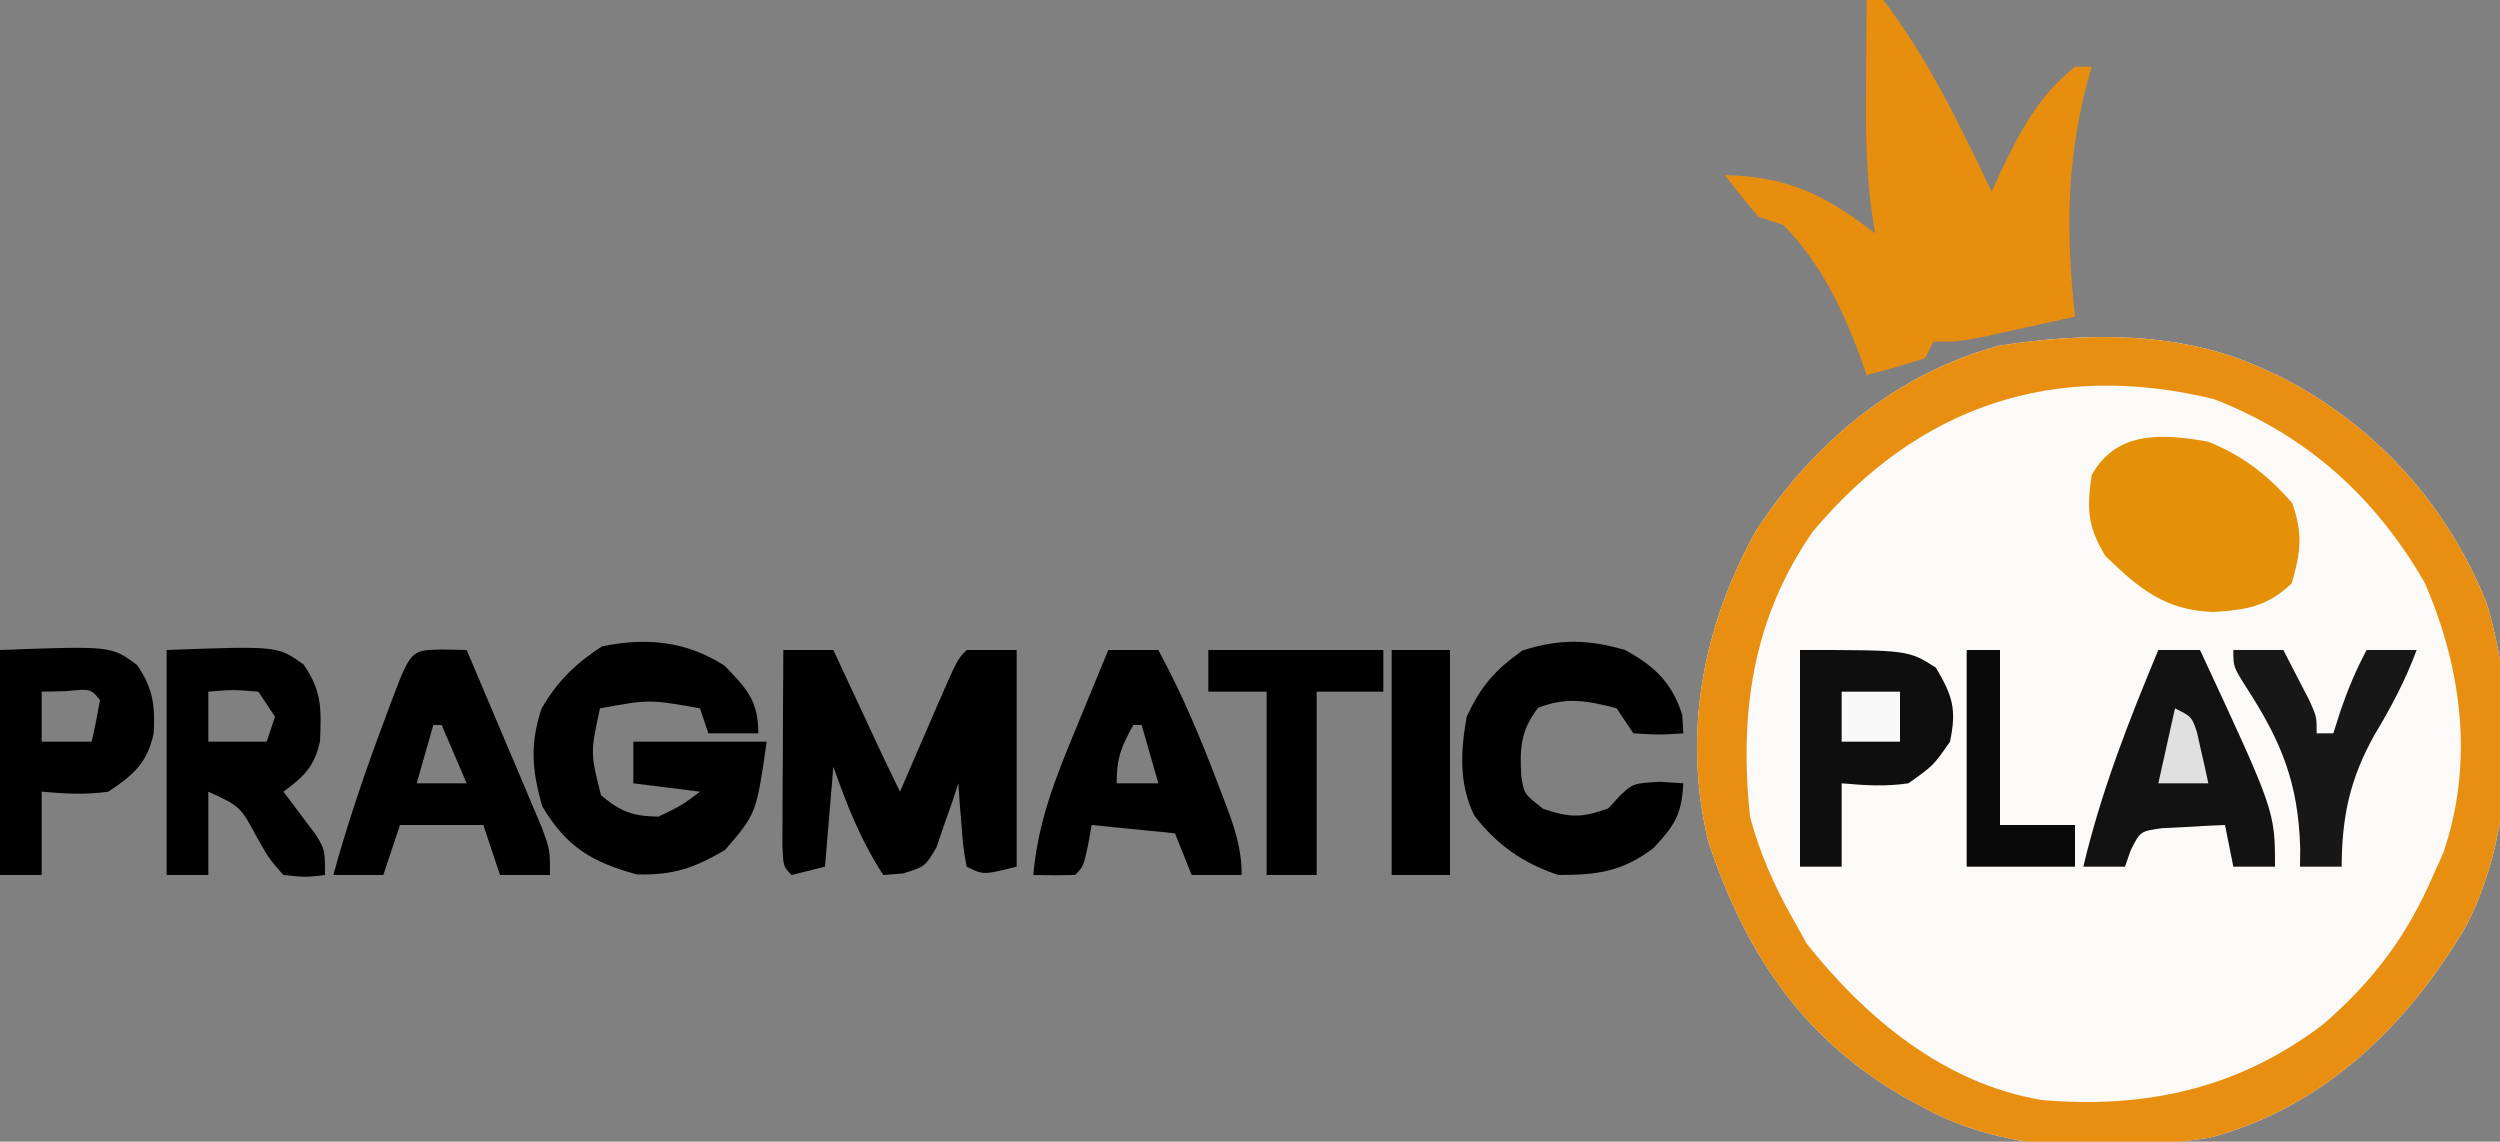
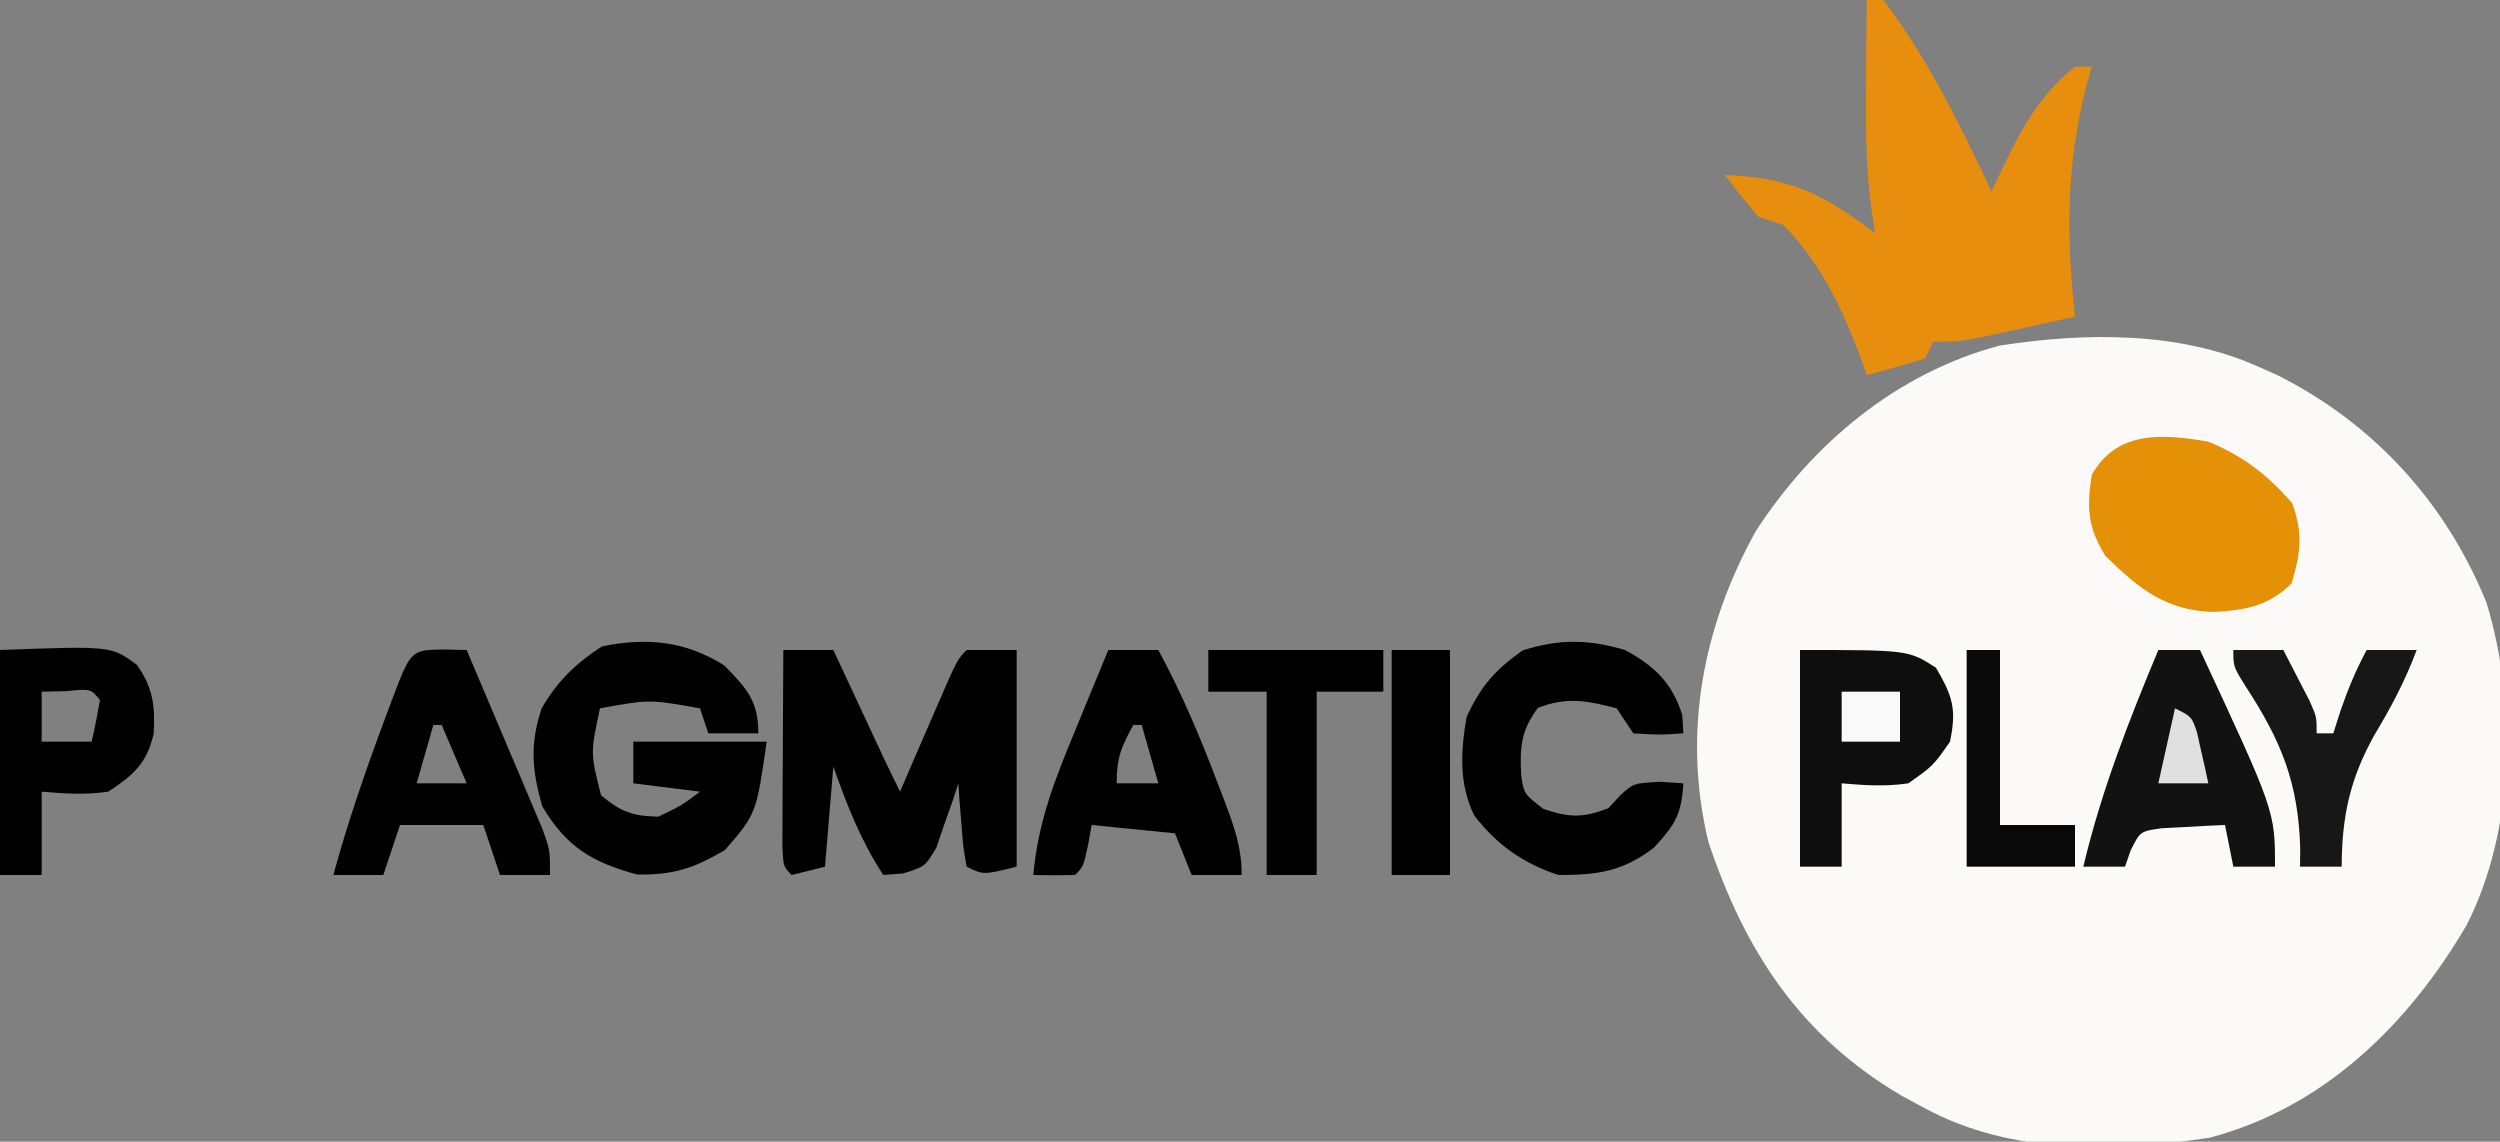
<svg xmlns="http://www.w3.org/2000/svg" version="1.1" width="300" height="137">
  <rect width="100%" height="100%" fill="#808080" stroke="none" />
  <path d="M0 0 C0.741 0.329 1.482 0.657 2.246 0.996 C13.855 6.81 22.534 16.345 27.375 28.312 C31.066 40.425 30.788 55.645 25 67 C18.011 78.953 7.865 88.9 -5.84 92.527 C-17.23 94.231 -29.664 94.588 -40 89 C-40.942 88.491 -41.885 87.982 -42.855 87.457 C-54.959 80.319 -61.618 70.145 -66 57 C-69.111 44.032 -66.71 31.297 -60.312 19.75 C-53.461 9.172 -43.35 0.743 -31.031 -2.531 C-20.832 -4.108 -9.54 -4.277 0 0 Z " fill="#FBFAF9" transform="translate(271,44)" />
-   <path d="M0 0 C0.741 0.329 1.482 0.657 2.246 0.996 C13.855 6.81 22.534 16.345 27.375 28.312 C31.066 40.425 30.788 55.645 25 67 C18.011 78.953 7.865 88.9 -5.84 92.527 C-17.23 94.231 -29.664 94.588 -40 89 C-40.942 88.491 -41.885 87.982 -42.855 87.457 C-54.959 80.319 -61.618 70.145 -66 57 C-69.111 44.032 -66.71 31.297 -60.312 19.75 C-53.461 9.172 -43.35 0.743 -31.031 -2.531 C-20.832 -4.108 -9.54 -4.277 0 0 Z M-53.43 19.746 C-60.722 30.212 -62.295 41.568 -61 54 C-59.837 58.34 -58.191 62.088 -56 66 C-55.402 67.073 -54.804 68.145 -54.188 69.25 C-47.076 78.19 -37.709 86.029 -26 88 C-13.448 89.077 -2.324 86.612 7.781 78.918 C13.763 73.747 17.896 68.259 21 61 C21.392 60.134 21.784 59.267 22.188 58.375 C25.886 47.565 24.461 36.328 20 26 C14.075 15.648 5.795 8.205 -5.355 3.883 C-24.566 -0.77 -40.773 4.705 -53.43 19.746 Z " fill="#E88F12" transform="translate(271,44)" />
  <path d="M0 0 C0.66 0 1.32 0 2 0 C7.354 7.009 11.222 15.07 15 23 C15.303 22.336 15.606 21.672 15.918 20.988 C18.376 15.807 20.513 11.638 25 8 C25.66 8 26.32 8 27 8 C26.658 9.238 26.658 9.238 26.309 10.5 C23.927 20.07 23.951 28.269 25 38 C22.73 38.504 20.459 39.003 18.188 39.5 C16.923 39.778 15.658 40.057 14.355 40.344 C11 41 11 41 8 41 C7.67 41.66 7.34 42.32 7 43 C4.686 43.731 2.352 44.401 0 45 C-0.219 44.371 -0.438 43.742 -0.664 43.094 C-2.894 37.074 -5.459 31.638 -10 27 C-10.99 26.67 -11.98 26.34 -13 26 C-14.386 24.377 -15.726 22.713 -17 21 C-9.337 21.243 -5.031 23.337 1 28 C0.754 26.345 0.754 26.345 0.504 24.656 C-0.128 19.598 -0.111 14.591 -0.062 9.5 C-0.058 8.582 -0.053 7.664 -0.049 6.719 C-0.037 4.479 -0.021 2.24 0 0 Z " fill="#E88E0F" transform="translate(224,0)" />
  <path d="M0 0 C1.98 0 3.96 0 6 0 C6.494 1.06 6.987 2.119 7.496 3.211 C8.143 4.599 8.79 5.987 9.438 7.375 C9.763 8.074 10.088 8.772 10.424 9.492 C12.178 13.262 12.178 13.262 14 17 C14.494 15.857 14.987 14.713 15.496 13.535 C16.143 12.044 16.79 10.553 17.438 9.062 C17.763 8.308 18.088 7.553 18.424 6.775 C20.887 1.113 20.887 1.113 22 0 C23.98 0 25.96 0 28 0 C28 8.58 28 17.16 28 26 C24 27 24 27 22 26 C21.586 23.715 21.586 23.715 21.375 20.938 C21.3 20.018 21.225 19.099 21.148 18.152 C21.099 17.442 21.05 16.732 21 16 C20.769 16.71 20.539 17.421 20.301 18.152 C19.975 19.071 19.649 19.991 19.312 20.938 C18.999 21.854 18.686 22.771 18.363 23.715 C17 26 17 26 14.355 26.816 C13.578 26.877 12.801 26.938 12 27 C9.271 22.841 7.659 18.661 6 14 C5.67 17.96 5.34 21.92 5 26 C3.68 26.33 2.36 26.66 1 27 C0 26 0 26 -0.114 23.5 C-0.108 22.416 -0.103 21.332 -0.098 20.215 C-0.094 19.045 -0.091 17.875 -0.088 16.67 C-0.08 15.438 -0.071 14.207 -0.062 12.938 C-0.058 11.702 -0.053 10.466 -0.049 9.193 C-0.037 6.129 -0.021 3.064 0 0 Z M22 11 C23 14 23 14 23 14 Z " fill="#010000" transform="translate(94,78)" />
  <path d="M0 0 C2.672 2.753 4.062 4.205 4.062 8.125 C2.083 8.125 0.102 8.125 -1.938 8.125 C-2.268 7.135 -2.598 6.145 -2.938 5.125 C-8.998 4.044 -8.998 4.044 -14.938 5.125 C-16.096 10.479 -16.096 10.479 -14.812 15.562 C-12.421 17.555 -11.055 18.051 -7.938 18.125 C-5.154 16.79 -5.154 16.79 -2.938 15.125 C-5.577 14.795 -8.217 14.465 -10.938 14.125 C-10.938 12.475 -10.938 10.825 -10.938 9.125 C-5.657 9.125 -0.378 9.125 5.062 9.125 C3.828 17.765 3.828 17.765 0.062 22.125 C-3.719 24.337 -6.116 25.139 -10.5 25.062 C-15.937 23.58 -18.962 21.761 -21.875 16.875 C-23.107 12.525 -23.367 9.423 -21.938 5.125 C-20.099 1.922 -17.816 -0.313 -14.688 -2.312 C-9.333 -3.408 -4.63 -2.955 0 0 Z " fill="#000000" transform="translate(86.938,79.875)" />
  <path d="M0 0 C4.162 1.707 7.124 3.992 10.062 7.375 C11.368 11.03 11.097 13.297 10 17 C7.122 19.788 4.437 20.228 0.562 20.438 C-5.214 20.226 -8.322 17.634 -12.375 13.688 C-14.504 10.166 -14.589 8.049 -14 4 C-10.968 -1.374 -5.488 -0.954 0 0 Z " fill="#E59107" transform="translate(265,53)" />
  <path d="M0 0 C3.499 1.895 5.664 3.919 6.875 7.812 C6.916 8.534 6.957 9.256 7 10 C4.125 10.188 4.125 10.188 1 10 C0.34 9.01 -0.32 8.02 -1 7 C-4.575 6.073 -6.949 5.596 -10.438 6.938 C-12.523 9.69 -12.628 11.723 -12.453 15.121 C-12.117 17.266 -12.117 17.266 -9.812 19.062 C-6.602 20.133 -5.158 20.163 -2 19 C-1.526 18.484 -1.051 17.969 -0.562 17.438 C1 16 1 16 4.188 15.812 C5.58 15.905 5.58 15.905 7 16 C6.787 19.72 6.024 20.974 3.438 23.75 C-0.325 26.601 -3.3 27 -8 27 C-12.206 25.598 -15.347 23.42 -18.082 19.871 C-19.961 16.042 -19.717 12.12 -19 8 C-17.221 4.237 -15.669 2.482 -12.312 0.062 C-7.901 -1.352 -4.443 -1.301 0 0 Z " fill="#000000" transform="translate(195,78)" />
-   <path d="M0 0 C13.312 -0.493 13.312 -0.493 16.422 1.734 C18.648 4.93 18.556 7.084 18.406 10.871 C17.832 13.88 16.443 15.244 14 17 C14.361 17.471 14.722 17.941 15.094 18.426 C15.79 19.36 15.79 19.36 16.5 20.312 C16.964 20.927 17.428 21.542 17.906 22.176 C19 24 19 24 19 27 C16.695 27.277 16.695 27.277 14 27 C12.305 25.066 12.305 25.066 10.875 22.562 C8.833 18.755 8.833 18.755 5 17 C5 20.3 5 23.6 5 27 C3.35 27 1.7 27 0 27 C0 18.09 0 9.18 0 0 Z M5 5 C5 6.98 5 8.96 5 11 C7.31 11 9.62 11 12 11 C12.33 10.01 12.66 9.02 13 8 C12.34 7.01 11.68 6.02 11 5 C7.916 4.75 7.916 4.75 5 5 Z " fill="#000000" transform="translate(20,78)" />
  <path d="M0 0 C1.454 0.031 1.454 0.031 2.938 0.062 C4.613 3.996 6.276 7.935 7.938 11.875 C8.414 12.995 8.891 14.114 9.383 15.268 C9.834 16.341 10.285 17.414 10.75 18.52 C11.378 20.004 11.378 20.004 12.02 21.519 C12.938 24.062 12.938 24.062 12.938 27.062 C10.957 27.062 8.977 27.062 6.938 27.062 C6.277 25.082 5.617 23.102 4.938 21.062 C1.637 21.062 -1.663 21.062 -5.062 21.062 C-5.723 23.043 -6.383 25.023 -7.062 27.062 C-9.043 27.062 -11.023 27.062 -13.062 27.062 C-11.334 20.756 -9.226 14.621 -6.938 8.5 C-6.672 7.785 -6.406 7.07 -6.132 6.334 C-3.769 0.077 -3.769 0.077 0 0 Z M-1.062 9.062 C-1.722 11.373 -2.382 13.682 -3.062 16.062 C-1.083 16.062 0.897 16.062 2.938 16.062 C1.948 13.752 0.958 11.443 -0.062 9.062 C-0.393 9.062 -0.723 9.062 -1.062 9.062 Z " fill="#000000" transform="translate(53.062,77.938)" />
  <path d="M0 0 C1.98 0 3.96 0 6 0 C8.863 5.286 11.125 10.698 13.25 16.312 C13.52 17.018 13.79 17.724 14.069 18.451 C15.181 21.436 16 23.789 16 27 C14.02 27 12.04 27 10 27 C9.34 25.35 8.68 23.7 8 22 C4.7 21.67 1.4 21.34 -2 21 C-2.144 21.804 -2.289 22.609 -2.438 23.438 C-3 26 -3 26 -4 27 C-5.666 27.041 -7.334 27.043 -9 27 C-8.454 20.679 -6.367 15.391 -3.938 9.562 C-3.56 8.64 -3.183 7.718 -2.795 6.768 C-1.87 4.509 -0.939 2.253 0 0 Z M3 9 C1.539 11.647 1 12.894 1 16 C2.65 16 4.3 16 6 16 C5.34 13.69 4.68 11.38 4 9 C3.67 9 3.34 9 3 9 Z " fill="#000000" transform="translate(133,78)" />
  <path d="M0 0 C1.65 0 3.3 0 5 0 C14 19.333 14 19.333 14 26 C12.35 26 10.7 26 9 26 C8.505 23.525 8.505 23.525 8 21 C6.374 21.06 4.749 21.149 3.125 21.25 C2.22 21.296 1.315 21.343 0.383 21.391 C-2.171 21.756 -2.171 21.756 -3.32 24.047 C-3.545 24.691 -3.769 25.336 -4 26 C-5.65 26 -7.3 26 -9 26 C-6.856 16.955 -3.567 8.553 0 0 Z " fill="#121212" transform="translate(259,78)" />
  <path d="M0 0 C13 0 13 0 16.312 2.125 C18.325 5.553 18.813 7.1 18 11 C16 13.875 16 13.875 13 16 C10.192 16.41 7.86 16.242 5 16 C5 19.3 5 22.6 5 26 C3.35 26 1.7 26 0 26 C0 17.42 0 8.84 0 0 Z " fill="#0E0E0E" transform="translate(216,78)" />
  <path d="M0 0 C13.326 -0.494 13.326 -0.494 16.418 1.77 C18.349 4.492 18.634 6.71 18.441 10.027 C17.638 13.617 15.994 15.004 13 17 C10.193 17.4 7.858 17.242 5 17 C5 20.3 5 23.6 5 27 C3.35 27 1.7 27 0 27 C0 18.09 0 9.18 0 0 Z M5 5 C5 6.98 5 8.96 5 11 C6.98 11 8.96 11 11 11 C11.382 9.344 11.714 7.675 12 6 C10.875 4.644 10.875 4.644 7.938 4.938 C6.968 4.958 5.999 4.979 5 5 Z " fill="#000000" transform="translate(0,78)" />
  <path d="M0 0 C6.93 0 13.86 0 21 0 C21 1.65 21 3.3 21 5 C18.36 5 15.72 5 13 5 C13 12.26 13 19.52 13 27 C11.02 27 9.04 27 7 27 C7 19.74 7 12.48 7 5 C4.69 5 2.38 5 0 5 C0 3.35 0 1.7 0 0 Z " fill="#000000" transform="translate(145,78)" />
  <path d="M0 0 C1.98 0 3.96 0 6 0 C6.672 1.289 7.337 2.581 8 3.875 C8.371 4.594 8.742 5.314 9.125 6.055 C10 8 10 8 10 10 C10.66 10 11.32 10 12 10 C12.289 9.092 12.578 8.185 12.875 7.25 C13.765 4.678 14.715 2.387 16 0 C17.98 0 19.96 0 22 0 C20.64 3.659 18.946 6.847 16.938 10.188 C13.984 15.477 13.026 19.982 13 26 C11.35 26 9.7 26 8 26 C8.009 25.273 8.018 24.546 8.027 23.797 C7.796 15.939 5.777 10.962 1.496 4.398 C0 2 0 2 0 0 Z " fill="#171717" transform="translate(268,78)" />
  <path d="M0 0 C2.31 0 4.62 0 7 0 C7 8.91 7 17.82 7 27 C4.69 27 2.38 27 0 27 C0 18.09 0 9.18 0 0 Z " fill="#000000" transform="translate(167,78)" />
  <path d="M0 0 C1.32 0 2.64 0 4 0 C4 6.93 4 13.86 4 21 C6.97 21 9.94 21 13 21 C13 22.65 13 24.3 13 26 C8.71 26 4.42 26 0 26 C0 17.42 0 8.84 0 0 Z " fill="#090909" transform="translate(236,78)" />
  <path d="M0 0 C2.31 0 4.62 0 7 0 C7 1.98 7 3.96 7 6 C4.69 6 2.38 6 0 6 C0 4.02 0 2.04 0 0 Z " fill="#F9F9FA" transform="translate(221,83)" />
  <path d="M0 0 C2 1 2 1 2.633 2.848 C2.795 3.579 2.958 4.309 3.125 5.062 C3.293 5.796 3.46 6.529 3.633 7.285 C3.754 7.851 3.875 8.417 4 9 C2.02 9 0.04 9 -2 9 C-1.34 6.03 -0.68 3.06 0 0 Z " fill="#E0E0E0" transform="translate(261,85)" />
</svg>